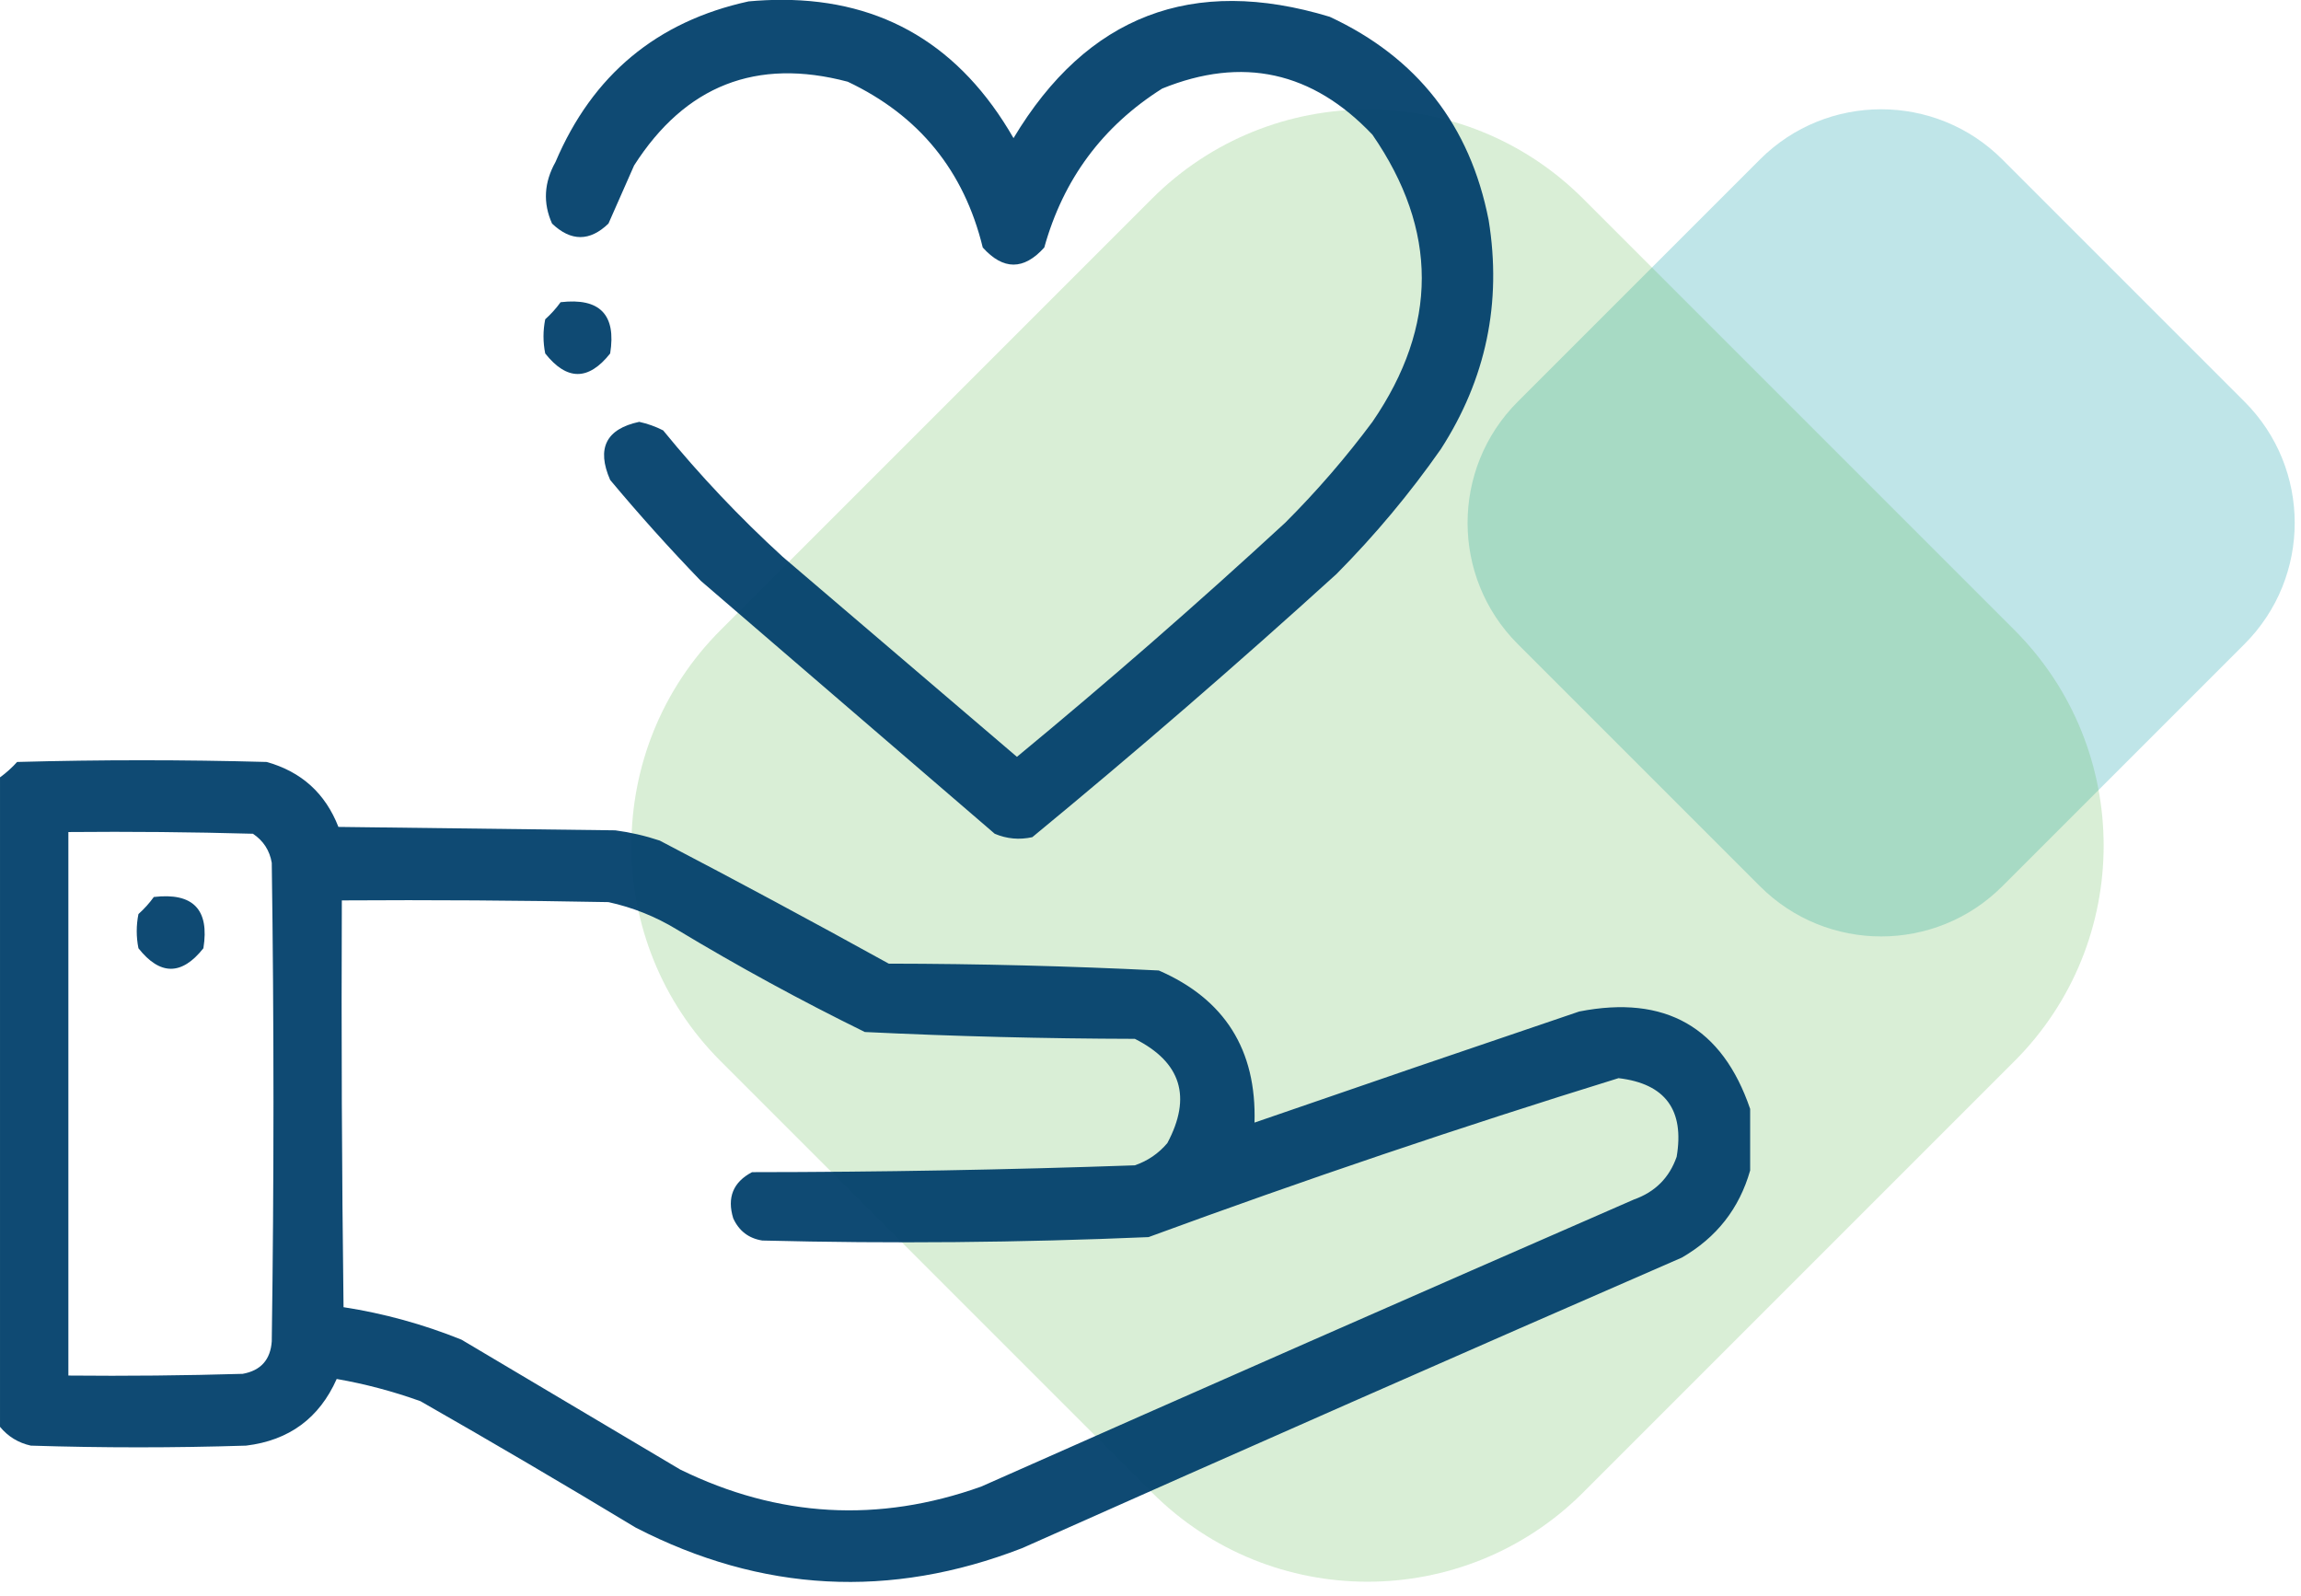
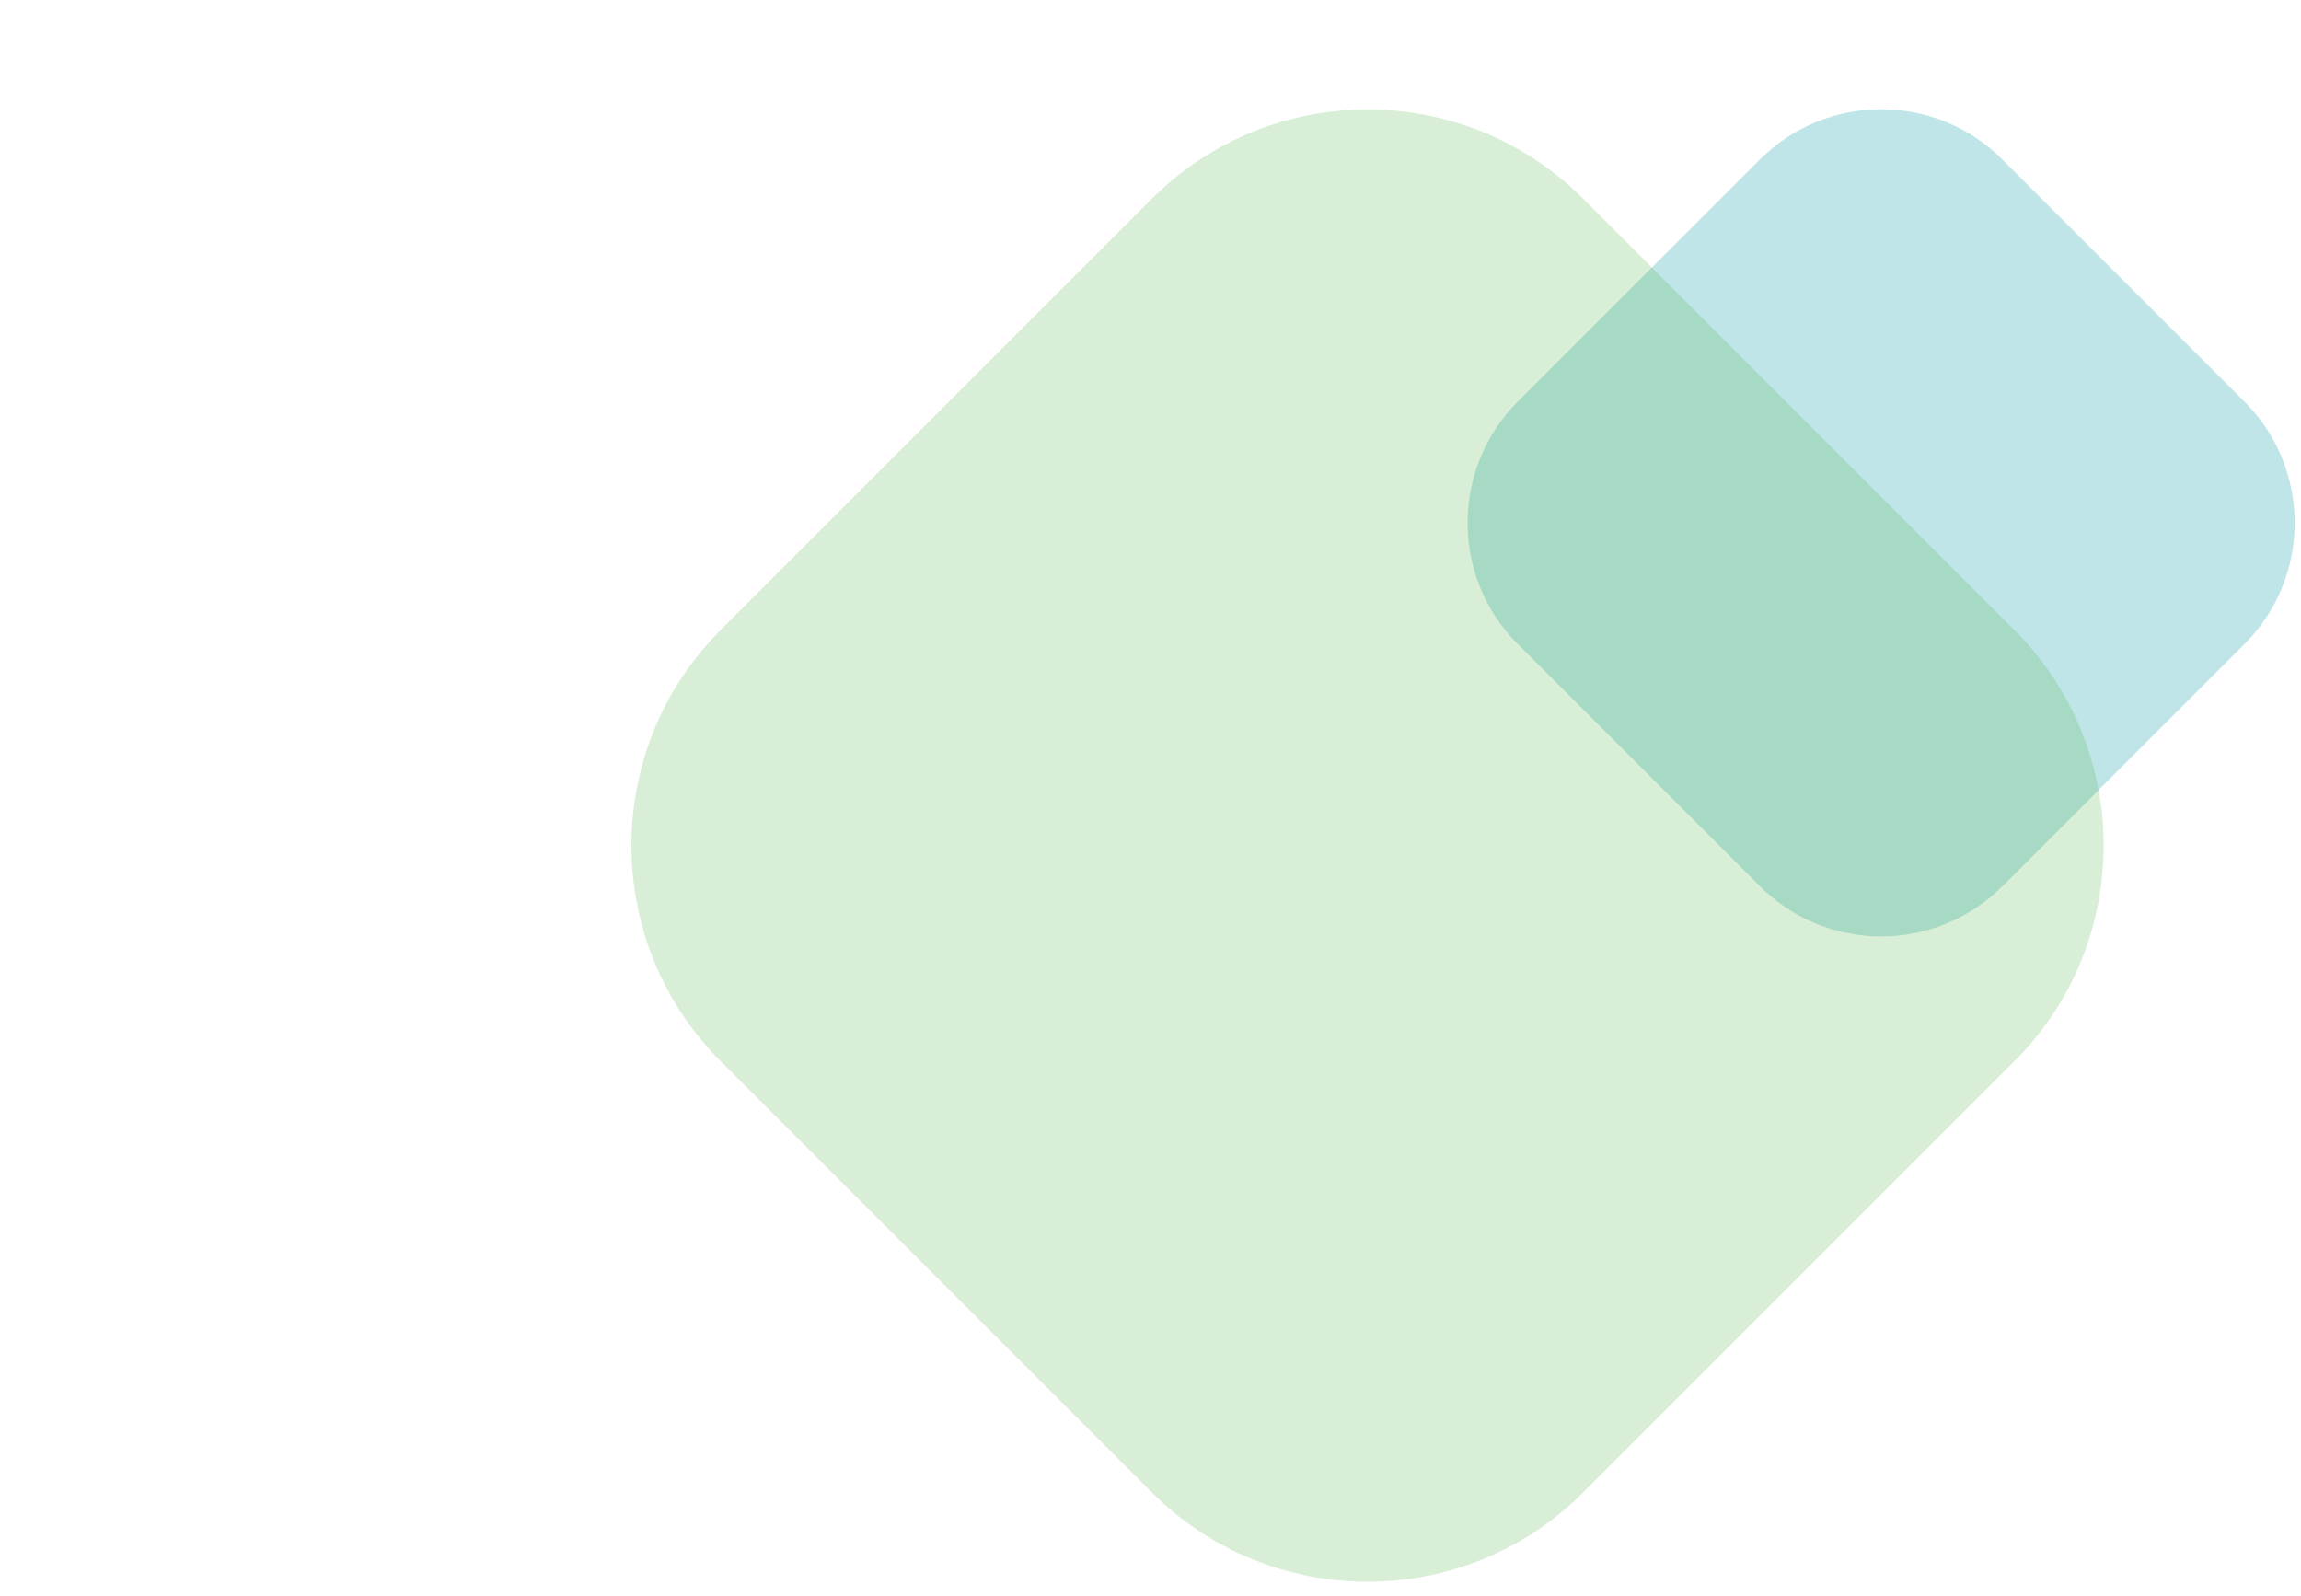
<svg xmlns="http://www.w3.org/2000/svg" width="100%" height="100%" viewBox="0 0 173 120" version="1.1" xml:space="preserve" style="fill-rule:evenodd;clip-rule:evenodd;stroke-linejoin:round;stroke-miterlimit:2;">
  <g transform="matrix(1,0,0,1,-617.06,-581.45)">
    <g>
      <g transform="matrix(0.368,-0.368,0.368,0.368,460.781,554.52)">
        <path d="M364,469.75C364,456.09 352.91,445 339.25,445L289.75,445C276.09,445 265,456.09 265,469.75L265,519.25C265,532.91 276.09,544 289.75,544L339.25,544C352.91,544 364,532.91 364,519.25L364,469.75Z" style="fill:rgb(0,152,165);fill-opacity:0.25;" />
      </g>
      <g transform="matrix(0.655,-0.655,0.655,0.655,189.983,527.125)">
        <path d="M364,469.75C364,456.09 352.91,445 339.25,445L289.75,445C276.09,445 265,456.09 265,469.75L265,519.25C265,532.91 276.09,544 289.75,544L339.25,544C352.91,544 364,532.91 364,519.25L364,469.75Z" style="fill:rgb(84,178,71);fill-opacity:0.22;" />
      </g>
      <g transform="matrix(0.257,0,0,0.257,617.189,575.258)">
-         <path d="M511.5,348.5L511.5,366.5C508.329,377.644 501.662,386.144 491.5,392C427.049,420.059 362.716,448.392 298.5,477C259.962,491.938 222.295,489.938 185.5,471C164.664,458.414 143.664,446.081 122.5,434C114.483,431.121 106.316,428.955 98,427.5C92.899,438.976 84.066,445.476 71.5,447C50.5,447.667 29.5,447.667 8.5,447C4.844,446.175 1.844,444.342 -0.5,441.5L-0.5,251.5C1.296,250.207 2.963,248.707 4.5,247C28.833,246.333 53.167,246.333 77.5,247C87.671,249.838 94.671,256.172 98.5,266C125.5,266.333 152.5,266.667 179.5,267C183.928,267.587 188.261,268.587 192.5,270C214.993,281.746 237.326,293.746 259.5,306C285.882,306.036 312.216,306.702 338.5,308C357.794,316.394 367.127,331.228 366.5,352.5C398.129,341.568 429.796,330.735 461.5,320C486.669,315.066 503.335,324.566 511.5,348.5ZM99.5,287.5C125.502,287.333 151.502,287.5 177.5,288C184.597,289.547 191.264,292.214 197.5,296C215.385,306.777 233.718,316.777 252.5,326C278.802,327.268 305.136,327.935 331.5,328C345.042,334.822 348.209,344.989 341,358.5C338.441,361.531 335.274,363.698 331.5,365C294.213,366.309 256.88,366.975 219.5,367C213.975,369.919 212.142,374.419 214,380.5C215.699,384.205 218.533,386.372 222.5,387C260.193,387.949 297.86,387.616 335.5,386C380.941,369.297 426.775,353.797 473,339.5C486.657,341.118 492.324,348.785 490,362.5C487.859,368.641 483.693,372.807 477.5,375C413.75,402.806 350.084,430.806 286.5,459C256.482,469.696 227.148,468.029 198.5,454C177.167,441.333 155.833,428.667 134.5,416C123.333,411.501 111.833,408.334 100,406.5C99.5,366.835 99.333,327.168 99.5,287.5ZM19.5,267.5C37.503,267.333 55.503,267.5 73.5,268C76.553,270.051 78.387,272.885 79,276.5C79.667,323.167 79.667,369.833 79,416.5C78.624,421.876 75.79,425.042 70.5,426C53.503,426.5 36.503,426.667 19.5,426.5L19.5,267.5ZM44.5,286.5C55.989,285.154 60.822,290.154 59,301.5C52.667,309.5 46.333,309.5 40,301.5C39.333,298.167 39.333,294.833 40,291.5C41.707,289.963 43.207,288.296 44.5,286.5ZM228.367,24.047C257.992,24.107 280.535,37.592 296,64.5C317.493,28.665 348.327,16.831 388.5,29C414.069,40.909 429.569,60.742 435,88.5C438.905,112.642 434.238,134.975 421,155.5C411.905,168.499 401.738,180.665 390.5,192C361.424,218.414 331.757,244.081 301.5,269C297.705,269.837 294.039,269.504 290.5,268C261.833,243.333 233.167,218.667 204.5,194C195.296,184.465 186.463,174.632 178,164.5C173.957,155.252 176.79,149.585 186.5,147.5C188.942,148.036 191.275,148.869 193.5,150C204.26,163.182 215.926,175.515 228.5,187L297,245.5C323.759,223.412 349.925,200.579 375.5,177C384.747,167.757 393.247,157.924 401,147.5C420.25,119.406 420.25,91.406 401,63.5C383.46,44.987 362.96,40.487 339.5,50C322.067,61.005 310.567,76.505 305,96.5C299,103.167 293,103.167 287,96.5C281.524,74.038 268.358,57.872 247.5,48C220.799,40.926 199.966,49.092 185,72.5C182.483,78.197 179.983,83.864 177.5,89.5C172.04,94.767 166.54,94.767 161,89.5C158.307,83.493 158.64,77.493 162,71.5C172.824,46.03 191.658,30.363 218.5,24.5C221.804,24.198 225.029,24.047 228.174,24.047L228.367,24.047ZM163.5,112.5C174.988,111.154 179.822,116.154 178,127.5C171.667,135.5 165.333,135.5 159,127.5C158.333,124.167 158.333,120.833 159,117.5C160.707,115.963 162.207,114.296 163.5,112.5Z" style="fill:rgb(0,63,107);fill-opacity:0.94;" />
-       </g>
+         </g>
    </g>
  </g>
</svg>